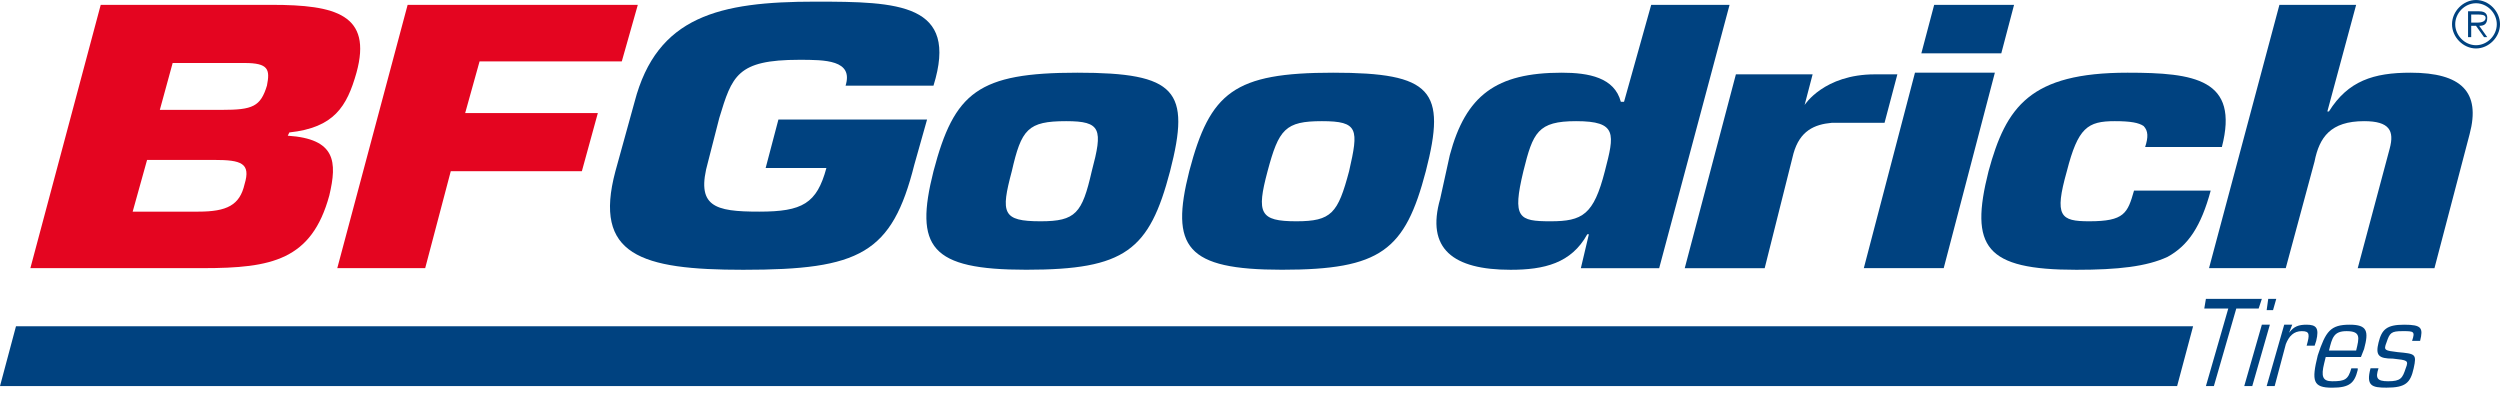
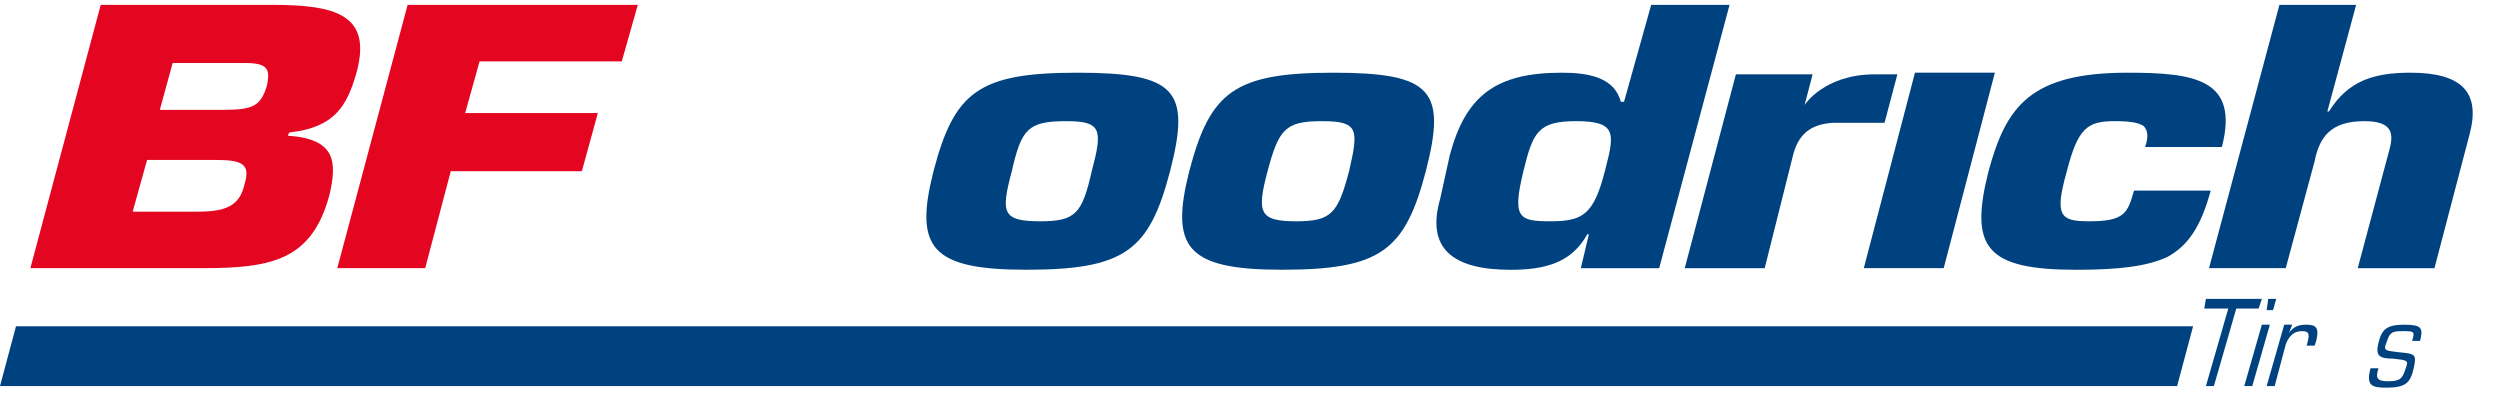
<svg xmlns="http://www.w3.org/2000/svg" width="330px" height="52px" viewBox="0 0 330 52" version="1.1">
  <title>Molecules /  Logo external brand / Tuff Torque Copy</title>
  <g id="Brand-Page" stroke="none" stroke-width="1" fill="none" fill-rule="evenodd">
    <g id="Molecules-/--Logo-external-brand-/-Tuff-Torque-Copy" fill-rule="nonzero">
      <g id="BF_Goodrich">
-         <path d="M326.833,5.968 C325.357,5.968 324.09,4.689 324.09,3.199 C324.09,1.708 325.357,0.429 326.833,0.429 C328.309,0.429 329.576,1.708 329.576,3.199 C329.576,4.689 328.315,5.968 326.833,5.968 L326.833,5.968 Z M326.833,6.397 C328.524,6.397 330,4.907 330,3.199 C330,1.491 328.524,0 326.833,0 C325.148,0 323.666,1.491 323.666,3.199 C323.666,4.907 325.148,6.397 326.833,6.397 L326.833,6.397 Z M327.257,3.41 C327.891,3.41 328.315,3.199 328.315,2.341 C328.315,1.913 328.106,1.491 327.257,1.491 L325.782,1.491 L325.782,4.9 L326.2,4.9 L326.2,3.41 L326.833,3.41 L327.891,4.9 L328.315,4.9 L327.257,3.41 L327.257,3.41 Z M326.2,2.987 L326.2,1.919 L327.042,1.919 C327.466,1.919 328.1,1.919 328.1,2.348 C328.1,2.987 327.257,2.987 326.833,2.987 L326.2,2.987 L326.2,2.987 Z" id="Shape" fill="#004280" />
        <path d="M217.958,0.64 L214.373,13.434 L213.949,13.434 C213.107,10.235 209.731,9.596 206.145,9.596 C197.493,9.596 193.484,12.583 191.375,20.471 L190.108,26.228 C188.208,32.836 191.793,35.612 199.393,35.612 C203.821,35.612 207.412,34.762 209.521,30.923 L209.731,30.923 L208.673,35.401 L219.01,35.401 L228.302,0.64 L217.958,0.64 L217.958,0.64 Z M211.84,22.601 C210.364,28.358 208.888,29.209 204.67,29.209 C200.451,29.209 199.602,28.78 201.085,22.601 C202.351,17.483 202.985,15.993 208.046,15.993 C213.531,15.993 213.107,17.701 211.84,22.601 L211.84,22.601 Z" id="Shape" fill="#004280" />
        <polygon id="Path" fill="#004280" points="256.57 35.395 246.024 35.395 252.776 9.596 263.322 9.596" />
-         <polygon id="Path" fill="#004280" points="264.171 7.037 253.619 7.037 255.31 0.64 265.856 0.64" />
        <path d="M291.812,25.16 C290.546,29.849 288.855,32.407 286.118,33.904 C283.376,35.184 279.575,35.612 274.09,35.612 C262.062,35.612 259.953,32.625 262.486,22.607 C264.804,14.074 267.965,9.596 280.836,9.596 C289.697,9.596 295.607,10.446 293.288,19.402 L283.16,19.402 C283.578,18.123 283.578,17.272 282.951,16.632 C282.318,16.204 281.266,15.993 279.151,15.993 C275.566,15.993 274.299,16.843 272.823,22.601 C271.138,28.569 271.981,29.209 275.781,29.209 C280.424,29.209 280.842,28.141 281.691,25.16 L291.812,25.16 L291.812,25.16 Z" id="Path" fill="#004280" />
-         <path d="M111.617,11.304 C112.675,7.894 108.875,7.894 105.499,7.894 C97.271,7.894 96.637,10.024 94.946,15.57 L93.47,21.328 C91.786,27.296 94.313,27.936 100.222,27.936 C105.917,27.936 107.817,26.868 109.084,22.179 L101.065,22.179 L102.75,15.782 L122.372,15.782 L120.688,21.75 C117.736,33.476 113.511,35.612 98.113,35.612 C84.609,35.612 78.275,33.693 81.233,22.607 L83.767,13.44 C86.718,2.137 94.953,0.217 107.608,0.217 C118.578,0.217 126.597,0.429 123.221,11.304 L111.617,11.304 L111.617,11.304 Z" id="Path" fill="#004280" />
        <path d="M307.21,14.713 L307.419,14.713 C309.947,10.664 313.329,9.596 318.181,9.596 C324.933,9.596 327.466,12.154 325.991,17.701 L321.348,35.401 L311.22,35.401 L315.438,19.62 C316.072,17.272 315.438,15.993 312.062,15.993 C307.635,15.993 306.153,18.123 305.519,21.321 L301.719,35.395 L291.591,35.395 L300.883,0.64 L311.011,0.64 L307.21,14.713 L307.21,14.713 Z" id="Path" fill="#004280" />
        <path d="M142.21,9.596 C129.131,9.596 125.964,12.154 123.221,22.601 C120.688,32.625 122.797,35.606 135.458,35.606 C148.538,35.606 151.705,33.047 154.448,22.601 C157.197,11.943 155.296,9.596 142.21,9.596 L142.21,9.596 Z M144.111,22.601 C142.844,28.147 142.001,29.209 137.359,29.209 C132.298,29.209 132.082,28.141 133.558,22.601 C134.825,17.055 135.667,15.993 140.735,15.993 C145.377,15.993 145.586,17.061 144.111,22.601 L144.111,22.601 Z" id="Shape" fill="#004280" />
        <path d="M175.97,9.596 C162.891,9.596 159.724,12.154 156.981,22.601 C154.448,32.625 156.557,35.606 169.218,35.606 C182.298,35.606 185.465,33.047 188.208,22.601 C190.957,11.943 189.056,9.596 175.97,9.596 L175.97,9.596 Z M178.08,22.601 C176.604,28.147 175.761,29.209 171.119,29.209 C166.267,29.209 165.842,28.141 167.318,22.601 C168.8,17.061 169.643,15.993 174.495,15.993 C179.346,15.993 179.346,17.061 178.08,22.601 L178.08,22.601 Z" id="Shape" fill="#004280" />
        <path d="M35.869,0.64 L13.295,0.64 L4.009,35.395 L26.799,35.395 C35.876,35.395 41.145,34.327 43.47,25.799 C44.528,21.321 44.312,18.334 37.985,17.912 L38.194,17.483 C44.103,16.843 45.788,14.074 47.055,9.596 C49.164,1.919 44.312,0.64 35.869,0.64 L35.869,0.64 Z M32.284,24.309 C31.651,27.079 29.966,27.936 26.166,27.936 L17.513,27.936 L19.414,21.11 L28.275,21.11 C31.86,21.11 33.127,21.539 32.284,24.309 L32.284,24.309 Z M35.236,11.304 C34.393,14.074 33.336,14.502 29.326,14.502 L21.098,14.502 L22.79,8.316 L32.284,8.316 C35.445,8.316 35.66,9.167 35.236,11.304 L35.236,11.304 Z" id="Shape" fill="#E40520" />
        <polygon id="Path" fill="#E40520" points="61.402 14.924 78.915 14.924 76.806 22.601 59.501 22.601 56.125 35.395 44.521 35.395 53.807 0.64 84.191 0.64 82.076 8.105 63.302 8.105" />
        <path d="M236.739,20.259 L232.938,35.401 L222.386,35.401 L229.138,9.813 L239.266,9.813 L238.208,13.862 C238.208,13.862 240.742,9.813 247.494,9.813 C251.294,9.813 250.452,9.813 250.452,9.813 L248.76,16.21 L241.799,16.21 C239.481,16.421 237.581,17.272 236.739,20.259 L236.739,20.259 Z" id="Path" fill="#004280" />
        <polygon id="Path" fill="#004280" points="287.379 50.965 289.488 43.071 2.109 43.071 0 50.965" />
        <polygon id="Path" fill="#004280" points="294.131 40.73 290.964 40.73 291.179 39.451 298.564 39.451 298.14 40.73 295.188 40.73 292.231 50.965 291.179 50.965" />
        <path d="M298.564,42.86 L299.622,42.86 L297.298,50.965 L296.24,50.965 L298.564,42.86 L298.564,42.86 Z M299.407,39.451 L300.465,39.451 L300.04,40.941 L299.198,40.941 L299.407,39.451 L299.407,39.451 Z" id="Shape" fill="#004280" />
        <path d="M301.516,42.86 L302.574,42.86 L302.156,43.929 C302.789,43.078 303.423,42.86 304.474,42.86 C305.741,42.86 306.159,43.289 305.741,44.991 L305.532,45.63 L304.474,45.63 C304.898,44.14 304.898,43.711 303.841,43.711 C302.783,43.711 302.156,44.351 301.731,45.419 L300.256,50.965 L299.198,50.965 L301.516,42.86 L301.516,42.86 Z" id="Path" fill="#004280" />
-         <path d="M307.426,46.27 C307.844,44.562 308.059,43.711 309.744,43.711 C311.644,43.711 311.429,44.562 311.011,46.27 L307.426,46.27 L307.426,46.27 Z M311.644,47.127 L312.062,46.059 C312.696,43.711 312.487,42.86 310.162,42.86 C307.628,42.86 306.995,43.711 305.944,46.91 C305.101,50.319 305.31,51.176 307.844,51.176 C310.168,51.176 310.802,50.537 311.22,48.829 L311.22,48.618 L310.377,48.618 C309.953,50.108 309.535,50.326 307.844,50.326 C306.577,50.326 306.368,49.686 306.786,47.978 L306.995,47.127 L311.644,47.127 L311.644,47.127 Z" id="Shape" fill="#004280" />
        <path d="M313.962,48.618 C313.538,49.897 313.753,50.326 315.229,50.326 C316.92,50.326 317.129,49.903 317.554,48.618 C317.978,47.549 317.763,47.549 315.869,47.338 C313.969,47.338 313.544,46.91 313.969,45.208 C314.393,43.5 315.026,42.86 317.345,42.86 C319.669,42.86 319.878,43.289 319.454,44.991 L318.396,44.991 C318.821,43.711 318.612,43.711 317.129,43.711 C315.647,43.711 315.445,43.922 315.02,45.202 C314.596,46.27 314.811,46.27 316.496,46.481 C318.814,46.699 319.03,46.699 318.605,48.611 C318.181,50.53 317.547,51.17 315.02,51.17 C313.12,51.17 312.278,50.959 312.911,48.611 L313.962,48.611 L313.962,48.618 Z" id="Path" fill="#004280" />
      </g>
    </g>
  </g>
</svg>